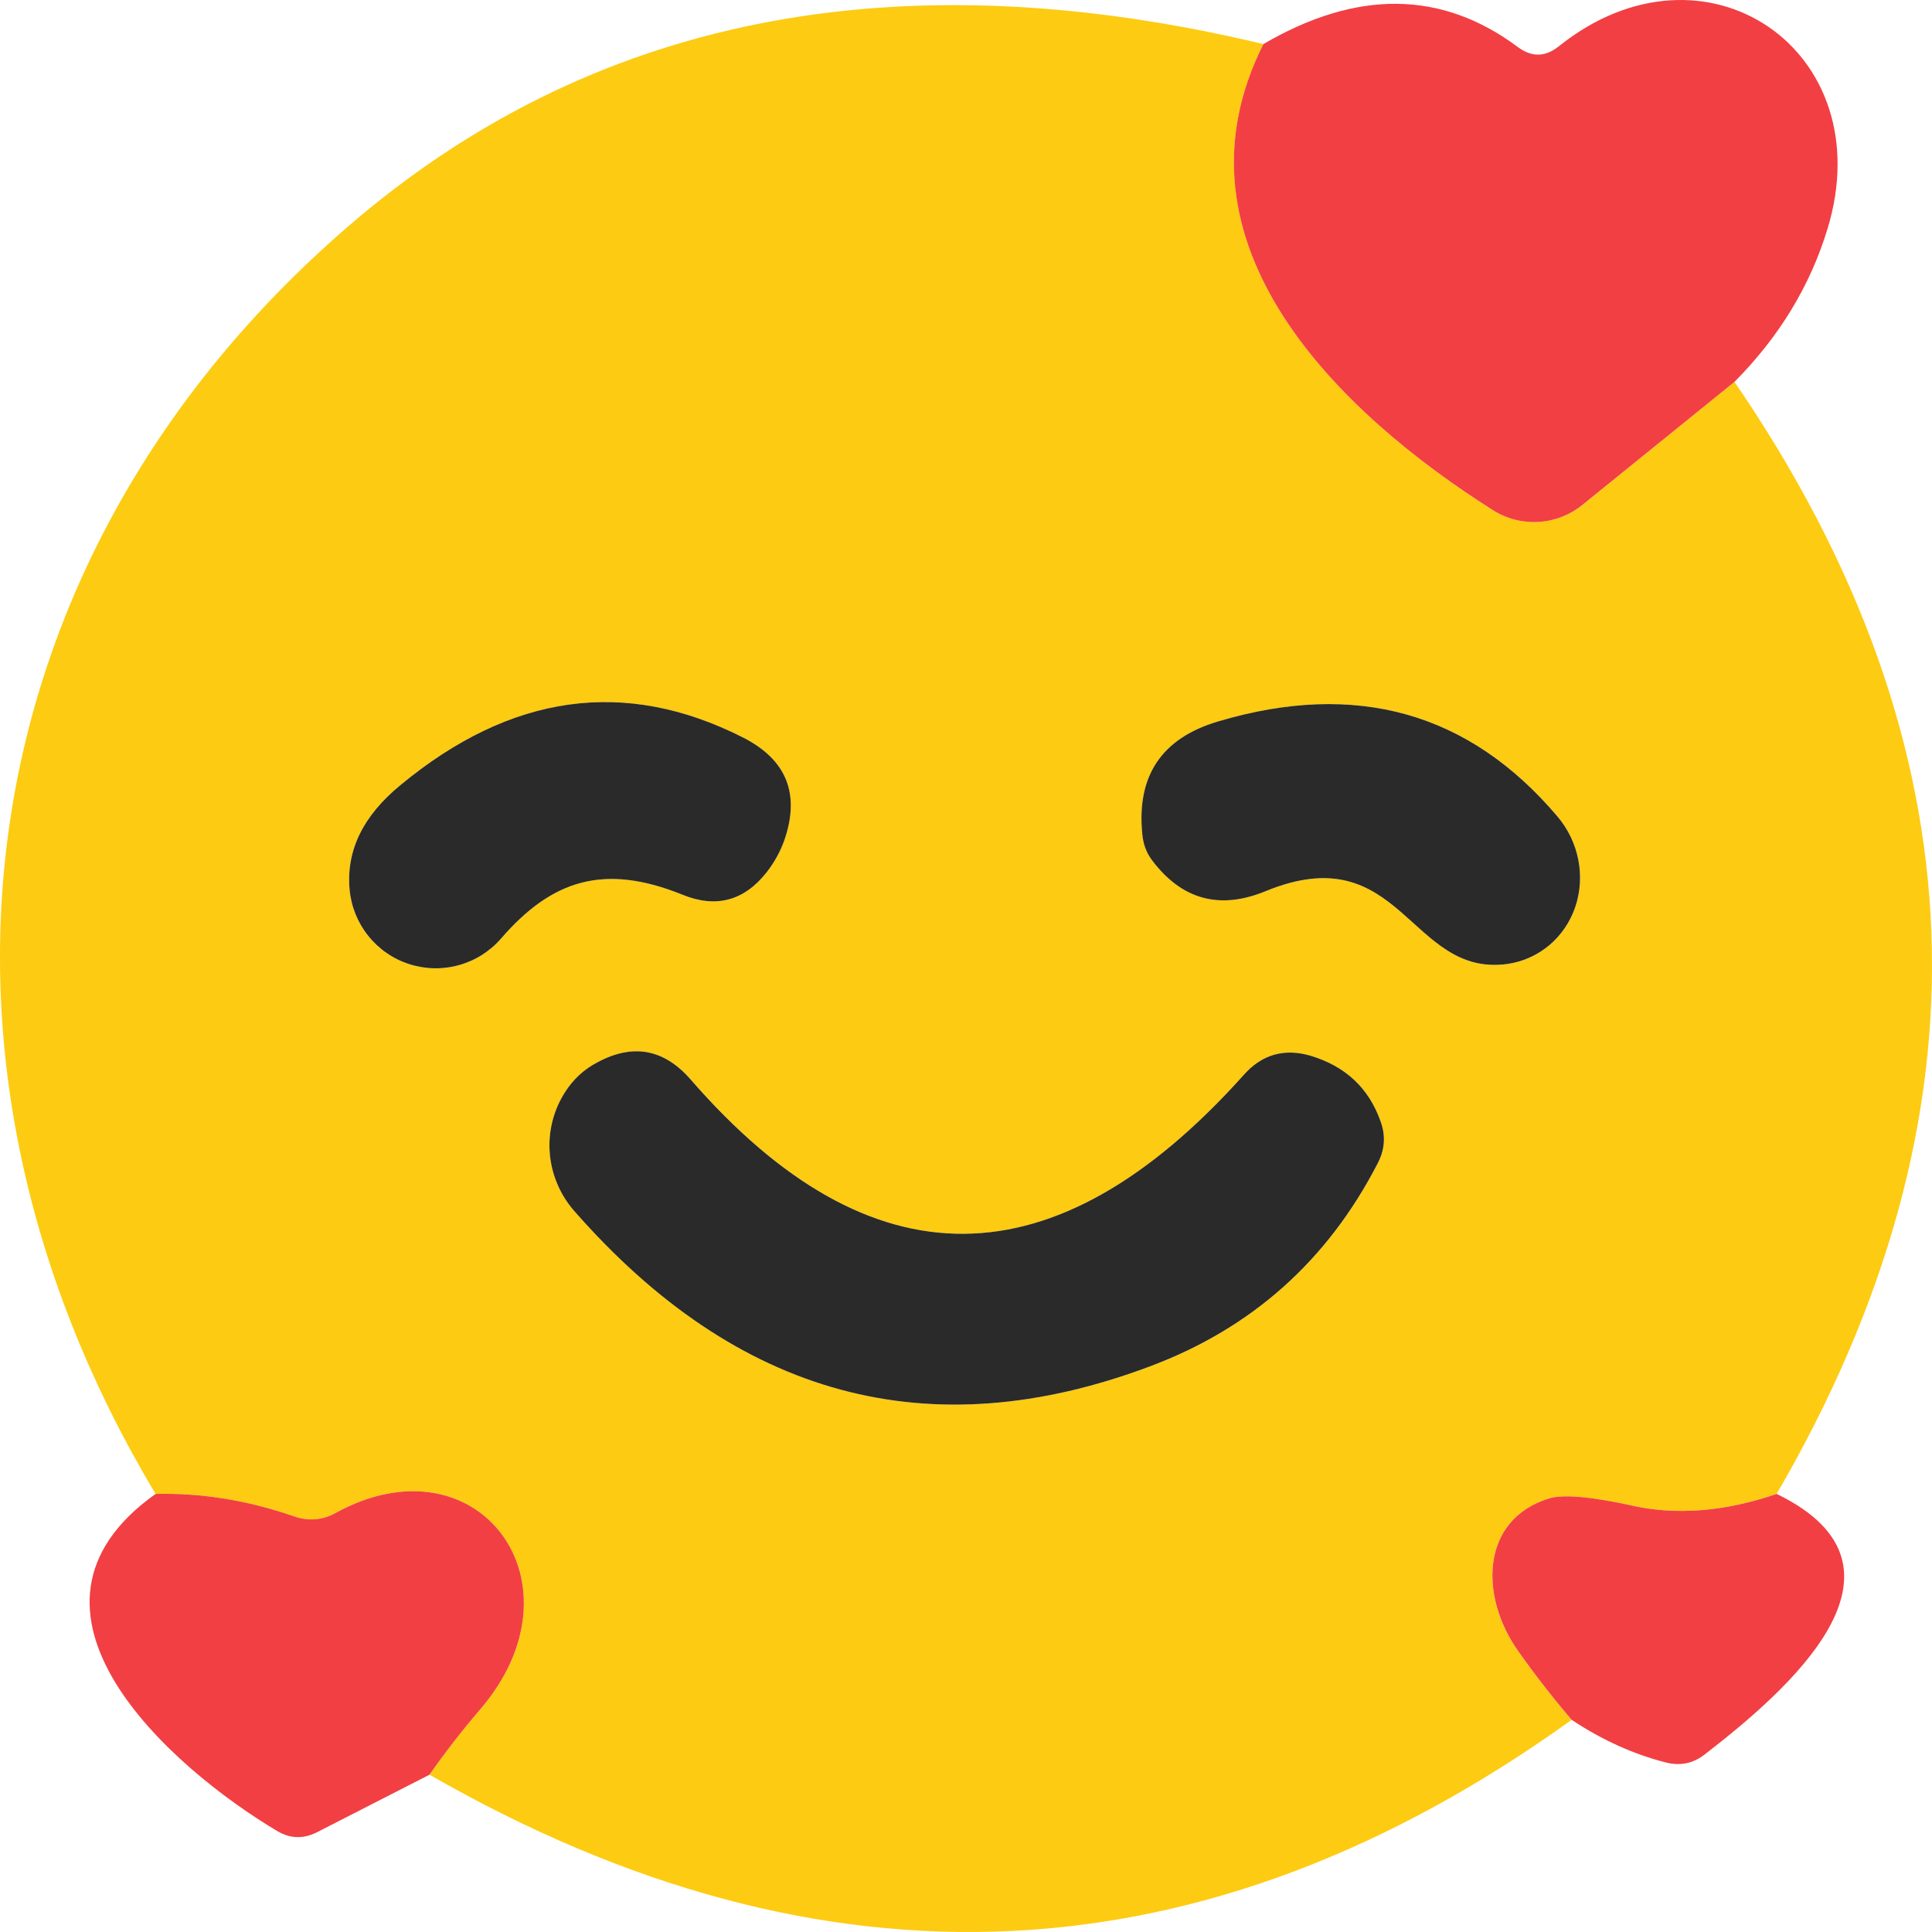
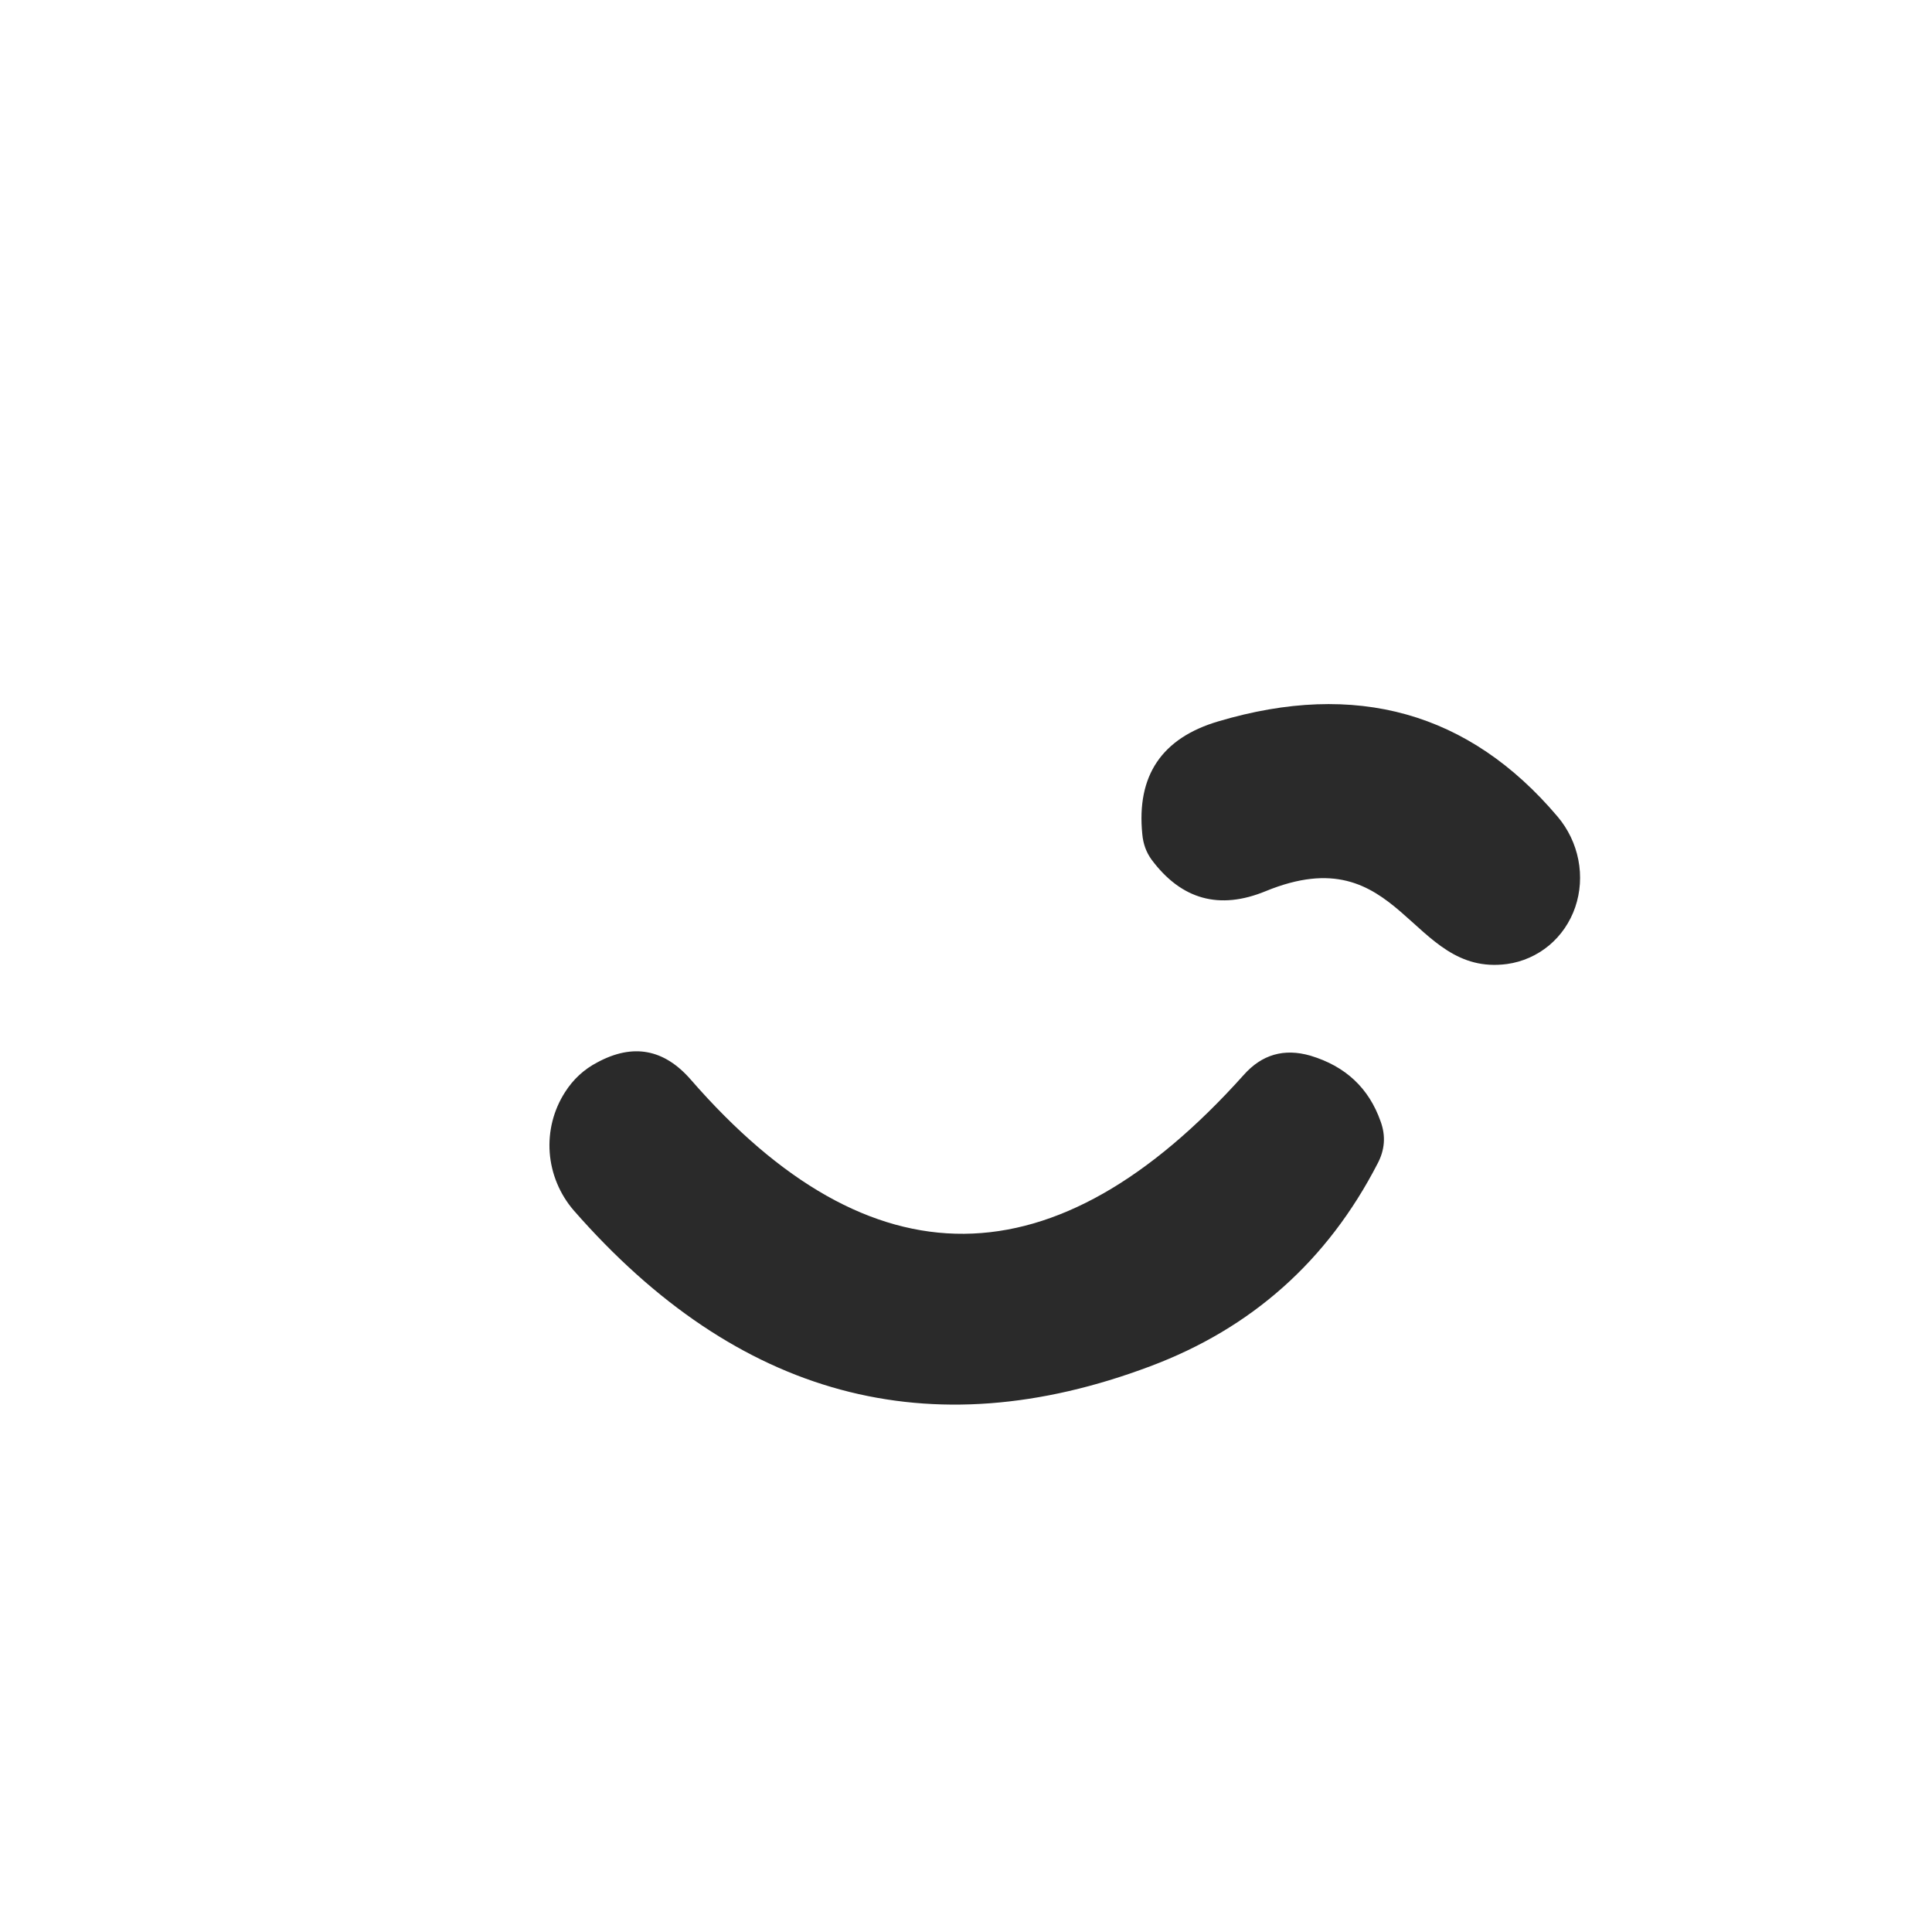
<svg xmlns="http://www.w3.org/2000/svg" width="36" height="36" viewBox="0 0 36 36" fill="none">
-   <path d="M23.543 0.822C21.662 4.557 24.983 7.712 27.813 9.503C28.066 9.664 28.363 9.742 28.662 9.726C28.961 9.71 29.248 9.6 29.482 9.413L32.32 7.116C36.949 13.873 37.211 20.78 33.105 27.837C32.129 28.17 31.224 28.241 30.39 28.05C29.637 27.887 29.13 27.843 28.868 27.919C27.568 28.32 27.576 29.767 28.287 30.764C28.598 31.205 28.931 31.633 29.285 32.047C22.458 36.952 15.364 37.292 8.003 33.069C8.297 32.649 8.608 32.249 8.935 31.867C10.98 29.505 8.903 26.726 6.244 28.197C5.999 28.328 5.743 28.347 5.475 28.254C4.608 27.955 3.75 27.816 2.899 27.837C-1.984 19.688 -0.635 10.385 6.465 4.238C10.986 0.32 16.678 -0.819 23.543 0.822ZM9.336 17.489C10.285 16.393 11.258 16.083 12.714 16.671C13.341 16.927 13.865 16.789 14.284 16.255C14.426 16.075 14.535 15.879 14.612 15.666C14.917 14.794 14.658 14.151 13.835 13.737C11.643 12.631 9.519 12.928 7.463 14.628C6.765 15.2 6.449 15.848 6.514 16.573C6.542 16.888 6.661 17.188 6.858 17.436C7.055 17.683 7.321 17.867 7.622 17.965C7.923 18.062 8.246 18.069 8.551 17.985C8.855 17.9 9.129 17.728 9.336 17.489ZM23.584 16.606C26.112 15.568 26.259 18.208 28.083 17.963C28.371 17.923 28.642 17.803 28.865 17.617C29.089 17.431 29.257 17.184 29.353 16.904C29.45 16.623 29.47 16.318 29.412 16.021C29.354 15.725 29.22 15.447 29.024 15.216C27.377 13.271 25.269 12.68 22.701 13.443C21.649 13.753 21.177 14.454 21.286 15.543C21.302 15.723 21.36 15.881 21.458 16.017C22.014 16.764 22.723 16.96 23.584 16.606ZM21.433 25.459C23.325 24.75 24.738 23.491 25.67 21.682C25.806 21.426 25.826 21.165 25.727 20.898C25.509 20.276 25.073 19.867 24.419 19.671C23.928 19.53 23.513 19.65 23.175 20.031C19.664 23.949 16.229 23.977 12.87 20.113C12.373 19.546 11.795 19.44 11.136 19.794C10.885 19.925 10.683 20.11 10.53 20.35C10.315 20.684 10.215 21.079 10.245 21.477C10.274 21.875 10.432 22.254 10.694 22.557C13.742 26.039 17.322 27.006 21.433 25.459Z" fill="#FDCB11" />
-   <path d="M32.319 7.116L29.48 9.413C29.247 9.6 28.96 9.71 28.661 9.726C28.361 9.742 28.064 9.664 27.812 9.502C24.982 7.712 21.661 4.557 23.542 0.821C25.287 -0.198 26.869 -0.179 28.286 0.879C28.543 1.069 28.796 1.064 29.047 0.862C31.771 -1.32 35.067 0.944 34.053 4.263C33.731 5.325 33.153 6.276 32.319 7.116Z" fill="#F23F43" />
-   <path d="M2.899 27.837C3.75 27.816 4.609 27.954 5.476 28.254C5.743 28.347 5.999 28.328 6.244 28.197C8.903 26.726 10.98 29.505 8.935 31.867C8.608 32.249 8.297 32.649 8.003 33.069L5.893 34.148C5.647 34.268 5.407 34.26 5.173 34.123C3.177 32.938 -0.144 30.003 2.899 27.837Z" fill="#F23F43" />
-   <path d="M33.106 27.837C35.952 29.219 33.286 31.516 31.773 32.685C31.555 32.859 31.309 32.911 31.037 32.84C30.437 32.687 29.853 32.423 29.286 32.047C28.932 31.633 28.599 31.205 28.288 30.764C27.577 29.766 27.569 28.32 28.869 27.919C29.131 27.843 29.638 27.886 30.39 28.05C31.225 28.241 32.13 28.17 33.106 27.837Z" fill="#F23F43" />
-   <path d="M12.714 16.671C11.258 16.083 10.285 16.393 9.336 17.489C9.129 17.727 8.856 17.9 8.551 17.984C8.246 18.069 7.923 18.062 7.622 17.964C7.321 17.867 7.056 17.683 6.859 17.435C6.662 17.188 6.542 16.888 6.514 16.573C6.449 15.848 6.765 15.2 7.463 14.628C9.519 12.927 11.643 12.63 13.835 13.737C14.658 14.151 14.917 14.794 14.612 15.666C14.535 15.878 14.426 16.074 14.285 16.254C13.865 16.788 13.341 16.927 12.714 16.671Z" fill="#2A2A2A" />
  <path d="M28.082 17.963C26.258 18.208 26.111 15.568 23.583 16.606C22.722 16.96 22.013 16.764 21.457 16.017C21.358 15.881 21.301 15.723 21.285 15.543C21.176 14.453 21.648 13.753 22.7 13.442C25.268 12.679 27.376 13.271 29.023 15.216C29.218 15.446 29.352 15.724 29.41 16.021C29.468 16.318 29.448 16.623 29.352 16.904C29.256 17.184 29.087 17.431 28.864 17.617C28.64 17.803 28.37 17.923 28.082 17.963Z" fill="#2A2A2A" />
  <path d="M21.432 25.459C17.321 27.006 13.741 26.039 10.693 22.557C10.431 22.254 10.273 21.875 10.243 21.477C10.214 21.079 10.314 20.684 10.529 20.35C10.682 20.11 10.883 19.924 11.134 19.794C11.794 19.439 12.372 19.546 12.868 20.113C16.227 23.976 19.663 23.949 23.174 20.031C23.512 19.649 23.927 19.529 24.418 19.671C25.072 19.867 25.508 20.276 25.726 20.897C25.824 21.164 25.805 21.426 25.669 21.682C24.736 23.491 23.324 24.75 21.432 25.459Z" fill="#2A2A2A" />
</svg>